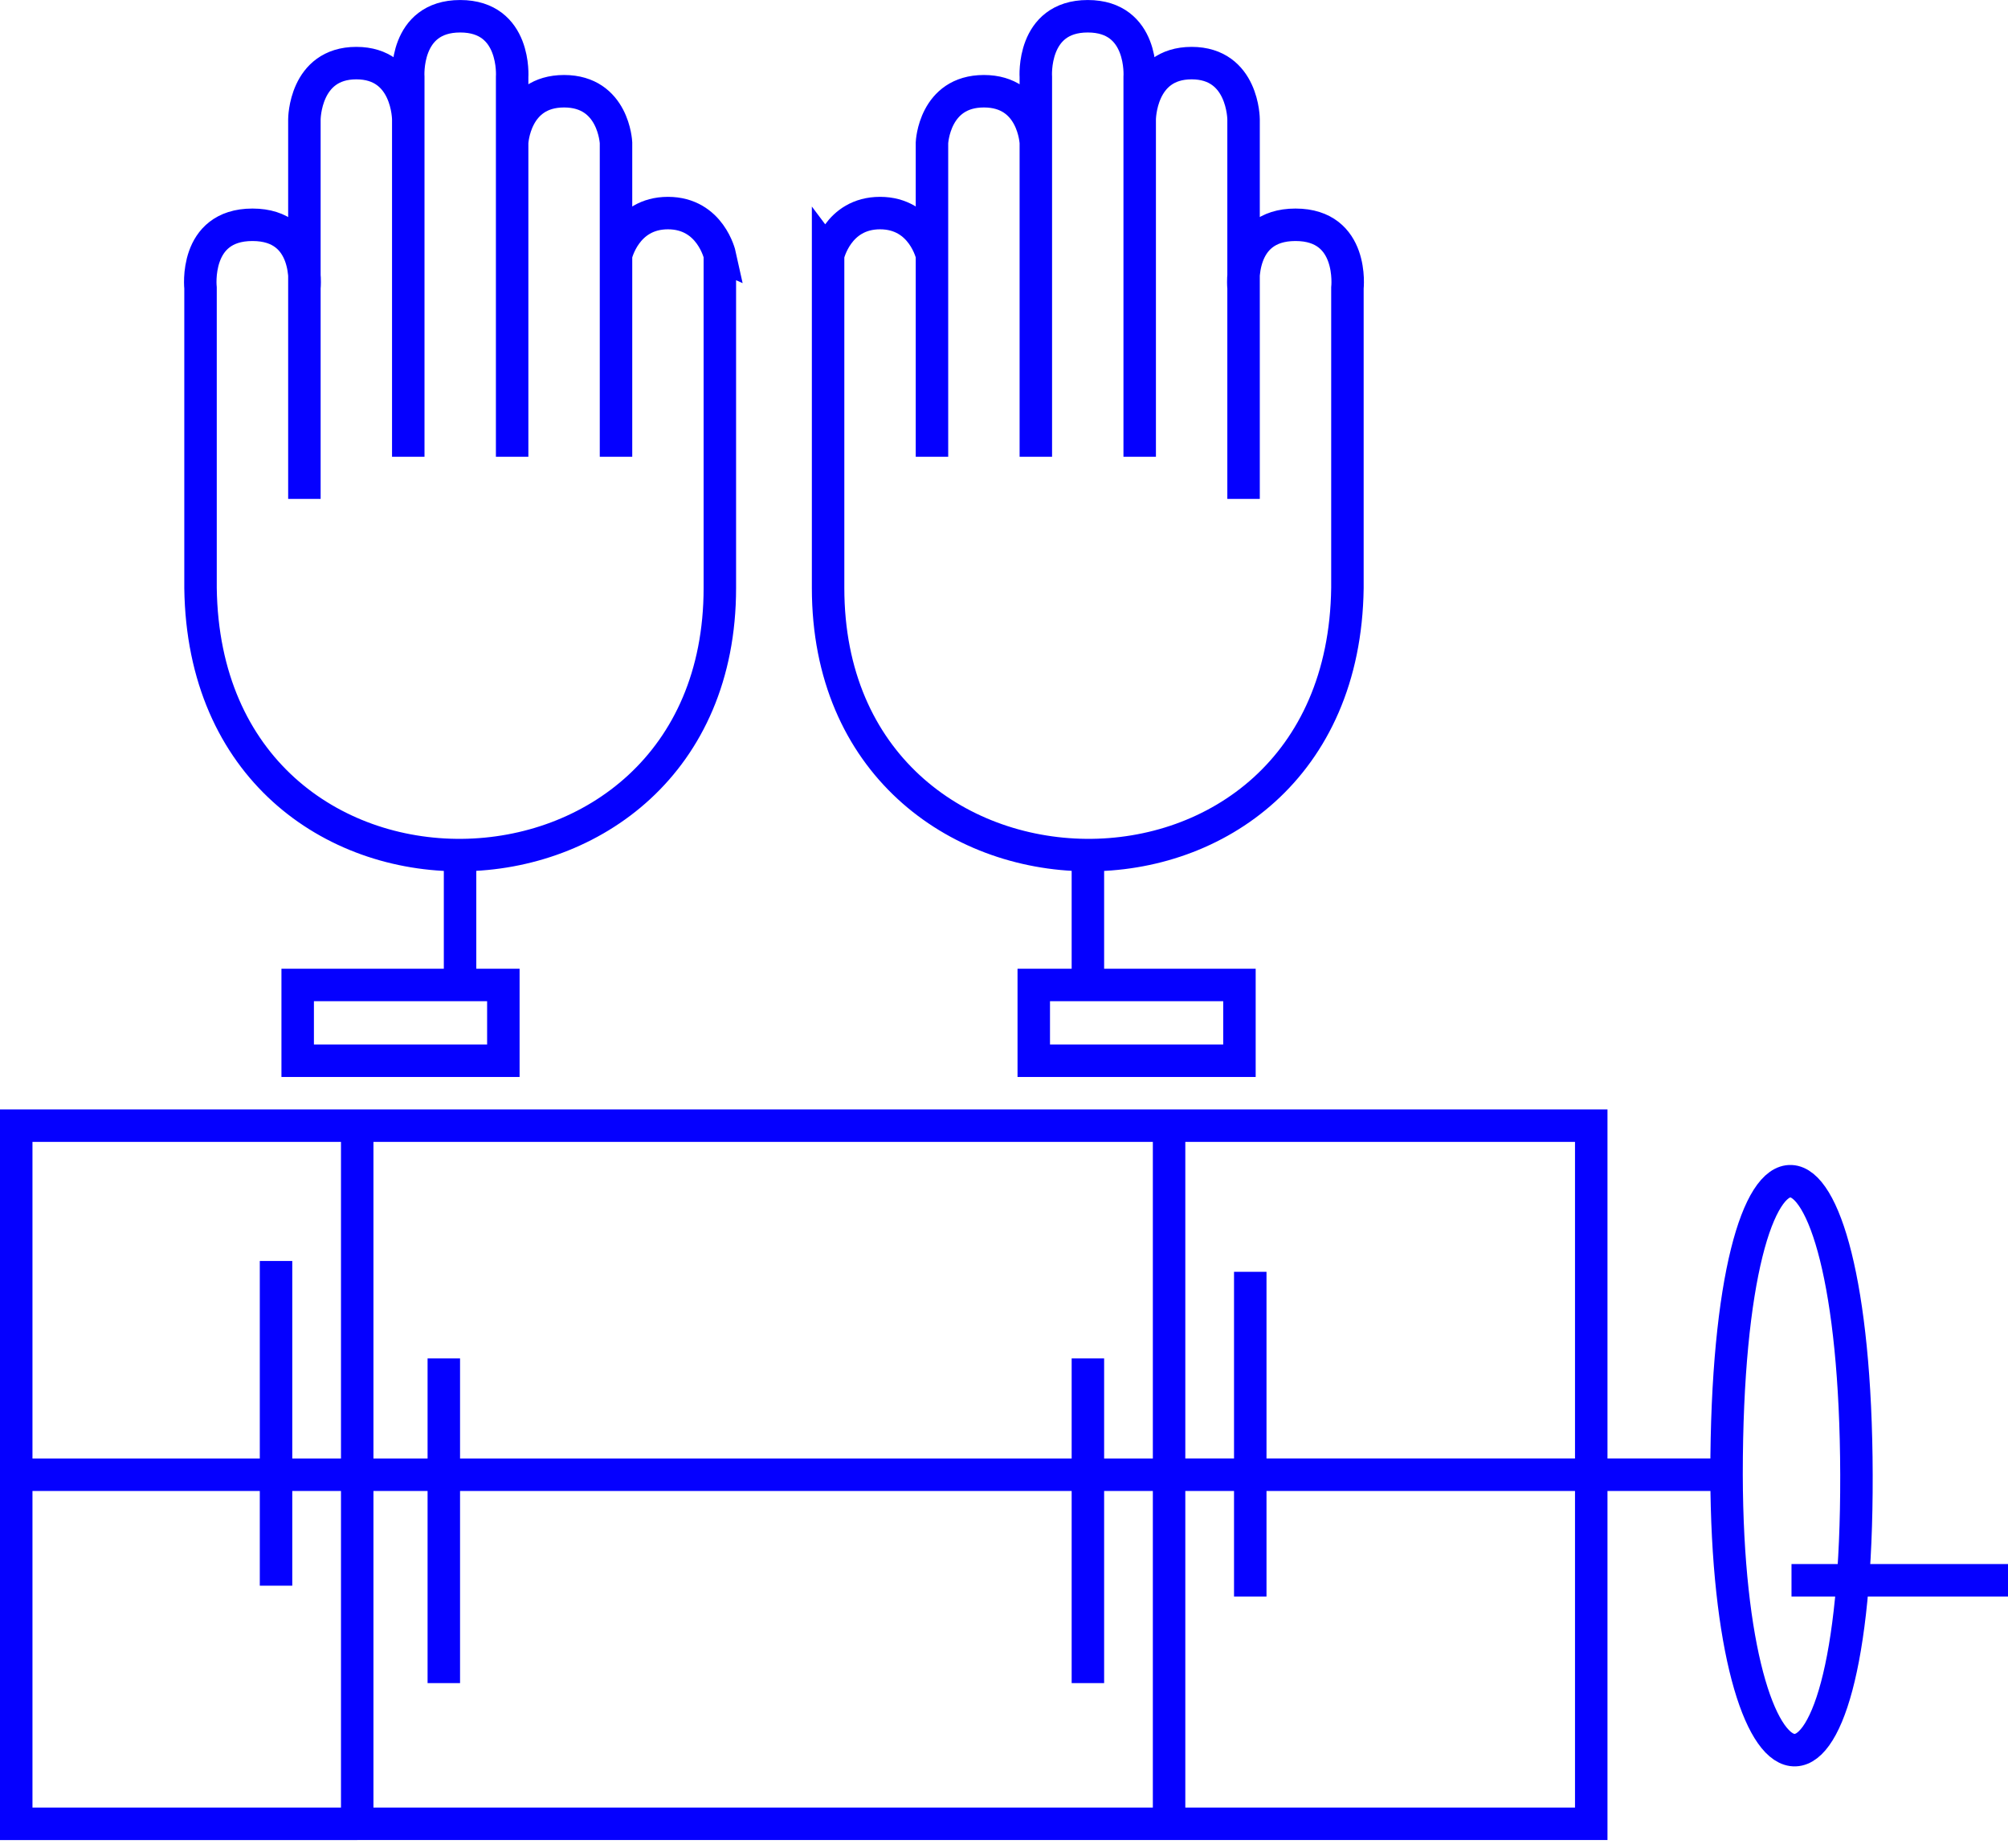
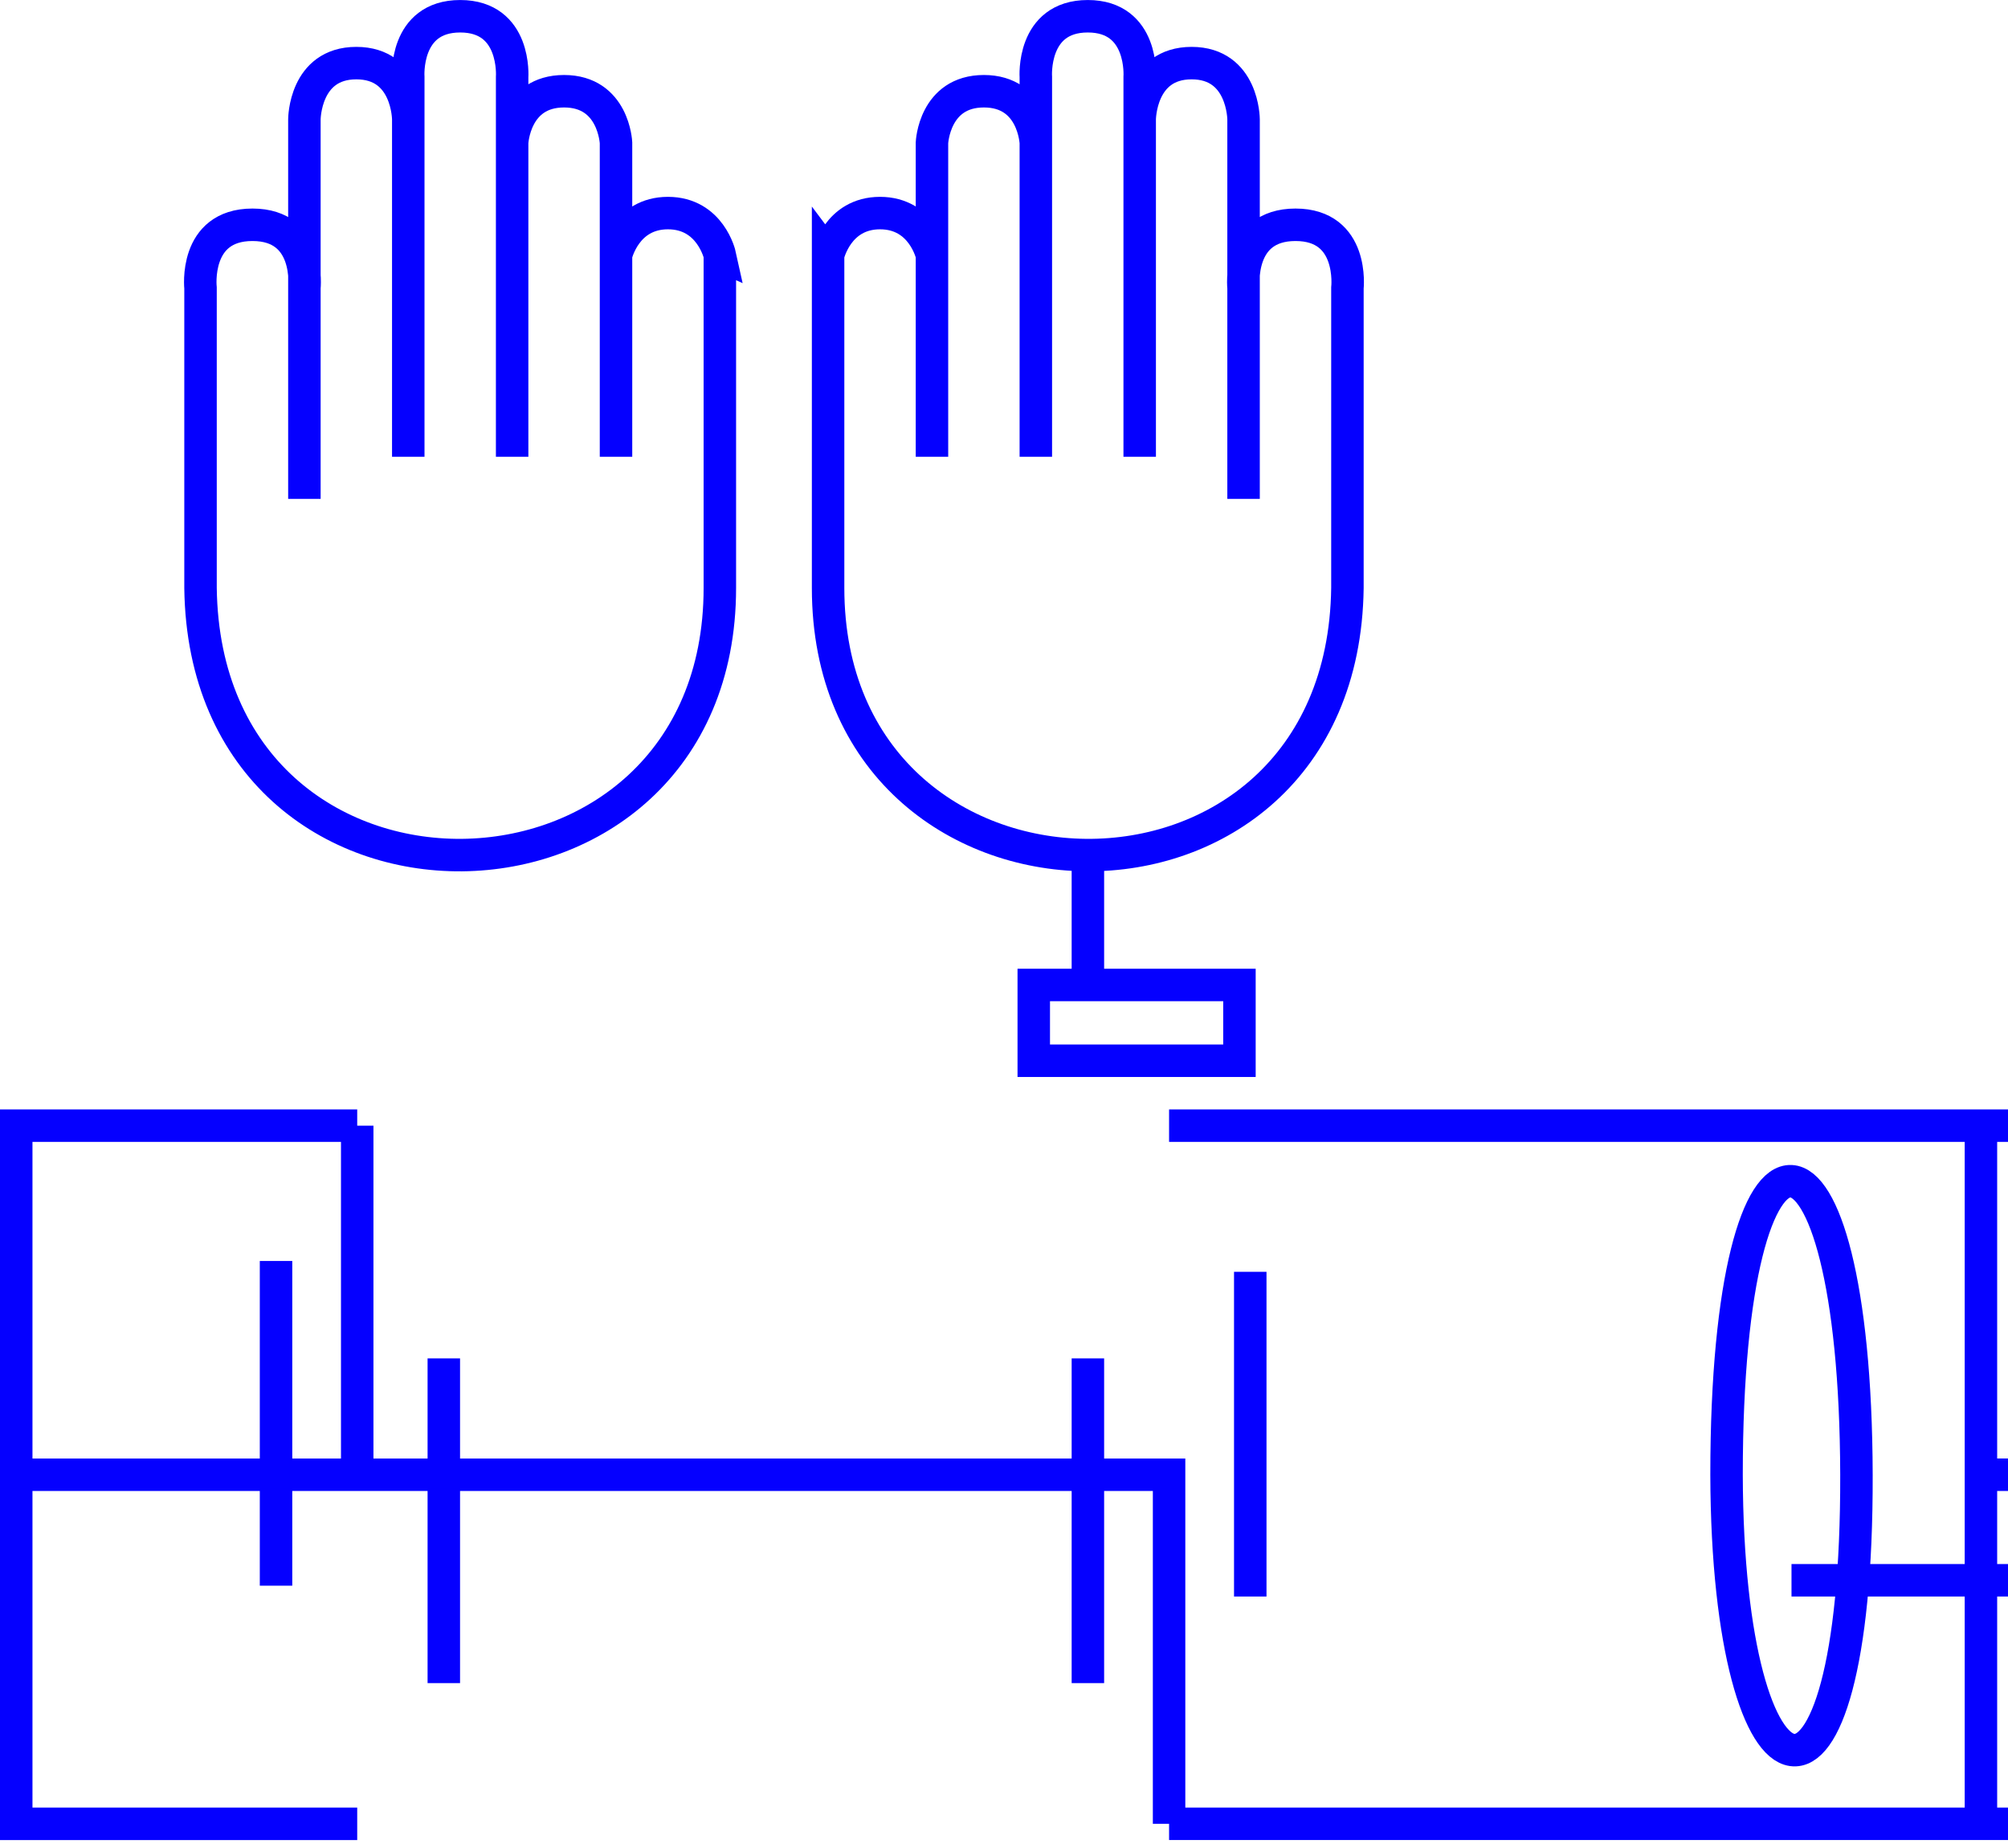
<svg xmlns="http://www.w3.org/2000/svg" id="eAglZ3Crbh61" viewBox="0 0 214 197" shape-rendering="geometricPrecision" text-rendering="geometricPrecision">
  <style>#eAglZ3Crbh63_to {animation: eAglZ3Crbh63_to__to 2000ms linear infinite normal forwards}@keyframes eAglZ3Crbh63_to__to { 0% {transform: translate(202.464px,168.431px);animation-timing-function: cubic-bezier(0.42,0,0.58,1)} 50% {transform: translate(202.464px,140.699px);animation-timing-function: cubic-bezier(0.42,0,0.58,1)} 100% {transform: translate(202.464px,168.431px)}} #eAglZ3Crbh64_to {animation: eAglZ3Crbh64_to__to 2000ms linear infinite normal forwards}@keyframes eAglZ3Crbh64_to__to { 0% {transform: translate(29.418px,151.703px);animation-timing-function: cubic-bezier(0.42,0,0.58,1)} 50% {transform: translate(29.418px,162.086px);animation-timing-function: cubic-bezier(0.42,0,0.58,1)} 100% {transform: translate(29.418px,151.703px)}} #eAglZ3Crbh65_to {animation: eAglZ3Crbh65_to__to 2000ms linear infinite normal forwards}@keyframes eAglZ3Crbh65_to__to { 0% {transform: translate(47.299px,162.087px);animation-timing-function: cubic-bezier(0.42,0,0.58,1)} 50% {transform: translate(47.299px,151.127px);animation-timing-function: cubic-bezier(0.42,0,0.58,1)} 100% {transform: translate(47.299px,162.087px)}} #eAglZ3Crbh66_to {animation: eAglZ3Crbh66_to__to 2000ms linear infinite normal forwards}@keyframes eAglZ3Crbh66_to__to { 0% {transform: translate(115.941px,162.087px);animation-timing-function: cubic-bezier(0.42,0,0.58,1)} 50% {transform: translate(115.941px,151.127px);animation-timing-function: cubic-bezier(0.42,0,0.58,1)} 100% {transform: translate(115.941px,162.087px)}} #eAglZ3Crbh67_to {animation: eAglZ3Crbh67_to__to 2000ms linear infinite normal forwards}@keyframes eAglZ3Crbh67_to__to { 0% {transform: translate(133.245px,152.857px);animation-timing-function: cubic-bezier(0.42,0,0.58,1)} 50% {transform: translate(133.245px,162.086px);animation-timing-function: cubic-bezier(0.42,0,0.58,1)} 100% {transform: translate(133.245px,152.857px)}} #eAglZ3Crbh68_to {animation: eAglZ3Crbh68_to__to 2000ms linear infinite normal forwards}@keyframes eAglZ3Crbh68_to__to { 0% {transform: translate(42.685px,109.019px);animation-timing-function: cubic-bezier(0.42,0,0.58,1)} 50% {transform: translate(31.151px,109.019px);animation-timing-function: cubic-bezier(0.42,0,0.58,1)} 100% {transform: translate(42.685px,109.019px)}} #eAglZ3Crbh69_to {animation: eAglZ3Crbh69_to__to 2000ms linear infinite normal forwards}@keyframes eAglZ3Crbh69_to__to { 0% {transform: translate(121.132px,109.019px);animation-timing-function: cubic-bezier(0.42,0,0.58,1)} 50% {transform: translate(128.074px,109.019px);animation-timing-function: cubic-bezier(0.42,0,0.58,1)} 100% {transform: translate(121.132px,109.019px)}} #eAglZ3Crbh610_to {animation: eAglZ3Crbh610_to__to 2000ms linear infinite normal forwards}@keyframes eAglZ3Crbh610_to__to { 0% {transform: translate(115.941px,46.434px);animation-timing-function: cubic-bezier(0.42,0,0.58,1)} 50% {transform: translate(133.248px,46.434px);animation-timing-function: cubic-bezier(0.42,0,0.58,1)} 100% {transform: translate(115.941px,46.434px)}} #eAglZ3Crbh611_to {animation: eAglZ3Crbh611_to__to 2000ms linear infinite normal forwards}@keyframes eAglZ3Crbh611_to__to { 0% {transform: translate(49.029px,46.434px);animation-timing-function: cubic-bezier(0.42,0,0.58,1)} 50% {transform: translate(29.415px,46.434px);animation-timing-function: cubic-bezier(0.42,0,0.58,1)} 100% {transform: translate(49.029px,46.434px)}} #eAglZ3Crbh612_to {animation: eAglZ3Crbh612_to__to 2000ms linear infinite normal forwards}@keyframes eAglZ3Crbh612_to__to { 0% {transform: translate(49.03px,97.771px);animation-timing-function: cubic-bezier(0.42,0,0.58,1)} 50% {transform: translate(29.416px,97.771px);animation-timing-function: cubic-bezier(0.42,0,0.58,1)} 100% {transform: translate(49.03px,97.771px)}} #eAglZ3Crbh613_to {animation: eAglZ3Crbh613_to__to 2000ms linear infinite normal forwards}@keyframes eAglZ3Crbh613_to__to { 0% {transform: translate(115.941px,97.771px);animation-timing-function: cubic-bezier(0.42,0,0.58,1)} 50% {transform: translate(133.248px,97.771px);animation-timing-function: cubic-bezier(0.42,0,0.58,1)} 100% {transform: translate(115.941px,97.771px)}}</style>
-   <path d="M1.73,157.183v37.205h36.34M1.73,157.183v-37.205h36.34M1.73,157.183h36.34m0,0v-37.205m0,37.205h86.523m-86.523,0v37.205m0-74.41h86.523m0,37.205v-37.205m0,37.205h44.992m-44.992,0v37.205m0-74.41h44.992v37.205m0,0v37.205h-44.992m44.992-37.205h14.42m-59.412,37.205h-86.523M184.005,157.183c0-42.396,13.74-41.03,13.844,0s-13.74,37.201-13.844,0Z" fill="none" stroke="#0500ff" stroke-width="3.461" />
+   <path d="M1.73,157.183v37.205h36.34M1.73,157.183v-37.205h36.34M1.73,157.183h36.34m0,0v-37.205m0,37.205h86.523v37.205m0-74.41h86.523m0,37.205v-37.205m0,37.205h44.992m-44.992,0v37.205m0-74.41h44.992v37.205m0,0v37.205h-44.992m44.992-37.205h14.42m-59.412,37.205h-86.523M184.005,157.183c0-42.396,13.74-41.03,13.844,0s-13.74,37.201-13.844,0Z" fill="none" stroke="#0500ff" stroke-width="3.461" />
  <g id="eAglZ3Crbh63_to" transform="translate(202.464,168.431)">
    <path d="M190.927,168.431h23.073" transform="translate(-202.464,-168.431)" fill="none" stroke="#0500ff" stroke-width="3.461" />
  </g>
  <g id="eAglZ3Crbh64_to" transform="translate(29.418,151.703)">
    <path d="M29.418,134.399v34.609" transform="translate(-29.418,-151.703)" fill="none" stroke="#0500ff" stroke-width="3.461" />
  </g>
  <g id="eAglZ3Crbh65_to" transform="translate(47.299,162.087)">
    <path d="M47.299,144.782v34.609" transform="translate(-47.299,-162.087)" fill="none" stroke="#0500ff" stroke-width="3.461" />
  </g>
  <g id="eAglZ3Crbh66_to" transform="translate(115.941,162.087)">
    <path d="M115.941,144.782v34.609" transform="translate(-115.941,-162.087)" fill="none" stroke="#0500ff" stroke-width="3.461" />
  </g>
  <g id="eAglZ3Crbh67_to" transform="translate(133.245,152.857)">
    <path d="M133.245,135.553v34.609" transform="translate(-133.245,-152.857)" fill="none" stroke="#0500ff" stroke-width="3.461" />
  </g>
  <g id="eAglZ3Crbh68_to" transform="translate(42.685,109.019)">
-     <path d="M53.644,113.057h-21.919v-8.076h21.919v8.076Z" transform="translate(-42.685,-109.019)" fill="none" stroke="#0500ff" stroke-width="3.461" />
-   </g>
+     </g>
  <g id="eAglZ3Crbh69_to" transform="translate(121.132,109.019)">
    <path d="M132.092,113.057h-21.92v-8.076h21.92v8.076Z" transform="translate(-121.132,-109.019)" fill="none" stroke="#0500ff" stroke-width="3.461" />
  </g>
  <g id="eAglZ3Crbh610_to" transform="translate(115.941,46.434)">
    <path d="M88.253,27.204v35.463c0,37.461,54.853,38.46,55.347,0v-31.966c0,0,.755-6.743-5.535-6.743-6.289,0-5.534,6.743-5.534,6.743v22.476-40.457c0,0-.014-5.994-5.535-5.994s-5.535,5.994-5.535,5.994v35.962-40.457c0,0,.47-6.493-5.534-6.493s-5.535,6.493-5.535,6.493v40.457-33.465c0,0-.236-5.494-5.535-5.494-5.298,0-5.534,5.494-5.534,5.494v33.465-21.477c0,0-.988-4.495-5.535-4.495-4.546,0-5.535,4.495-5.535,4.495Z" transform="translate(-115.941,-46.434)" fill="none" stroke="#0500ff" stroke-width="3.461" />
  </g>
  <g id="eAglZ3Crbh611_to" transform="translate(49.029,46.434)">
    <path d="M76.717,27.204v35.463c0,37.461-54.852,38.46-55.346,0v-31.966c0,0-.755-6.743,5.535-6.743c6.29,0,5.535,6.743,5.535,6.743v22.476-40.457c0,0,.014-5.994,5.535-5.994s5.535,5.994,5.535,5.994v35.962-40.457c0,0-.469-6.493,5.535-6.493s5.535,6.493,5.535,6.493v40.457-33.465c0,0,.236-5.494,5.535-5.494s5.535,5.494,5.535,5.494v33.465-21.477c0,0,.988-4.495,5.535-4.495s5.535,4.495,5.535,4.495Z" transform="translate(-49.029,-46.434)" fill="none" stroke="#0500ff" stroke-width="3.461" />
  </g>
  <g id="eAglZ3Crbh612_to" transform="translate(49.03,97.771)">
-     <path d="M49.03,104.404v-13.267" transform="translate(-49.03,-97.771)" fill="none" stroke="#0500ff" stroke-width="3.461" />
-   </g>
+     </g>
  <g id="eAglZ3Crbh613_to" transform="translate(115.941,97.771)">
    <path d="M115.941,91.138v13.267" transform="translate(-115.941,-97.771)" fill="none" stroke="#0500ff" stroke-width="3.461" />
  </g>
</svg>